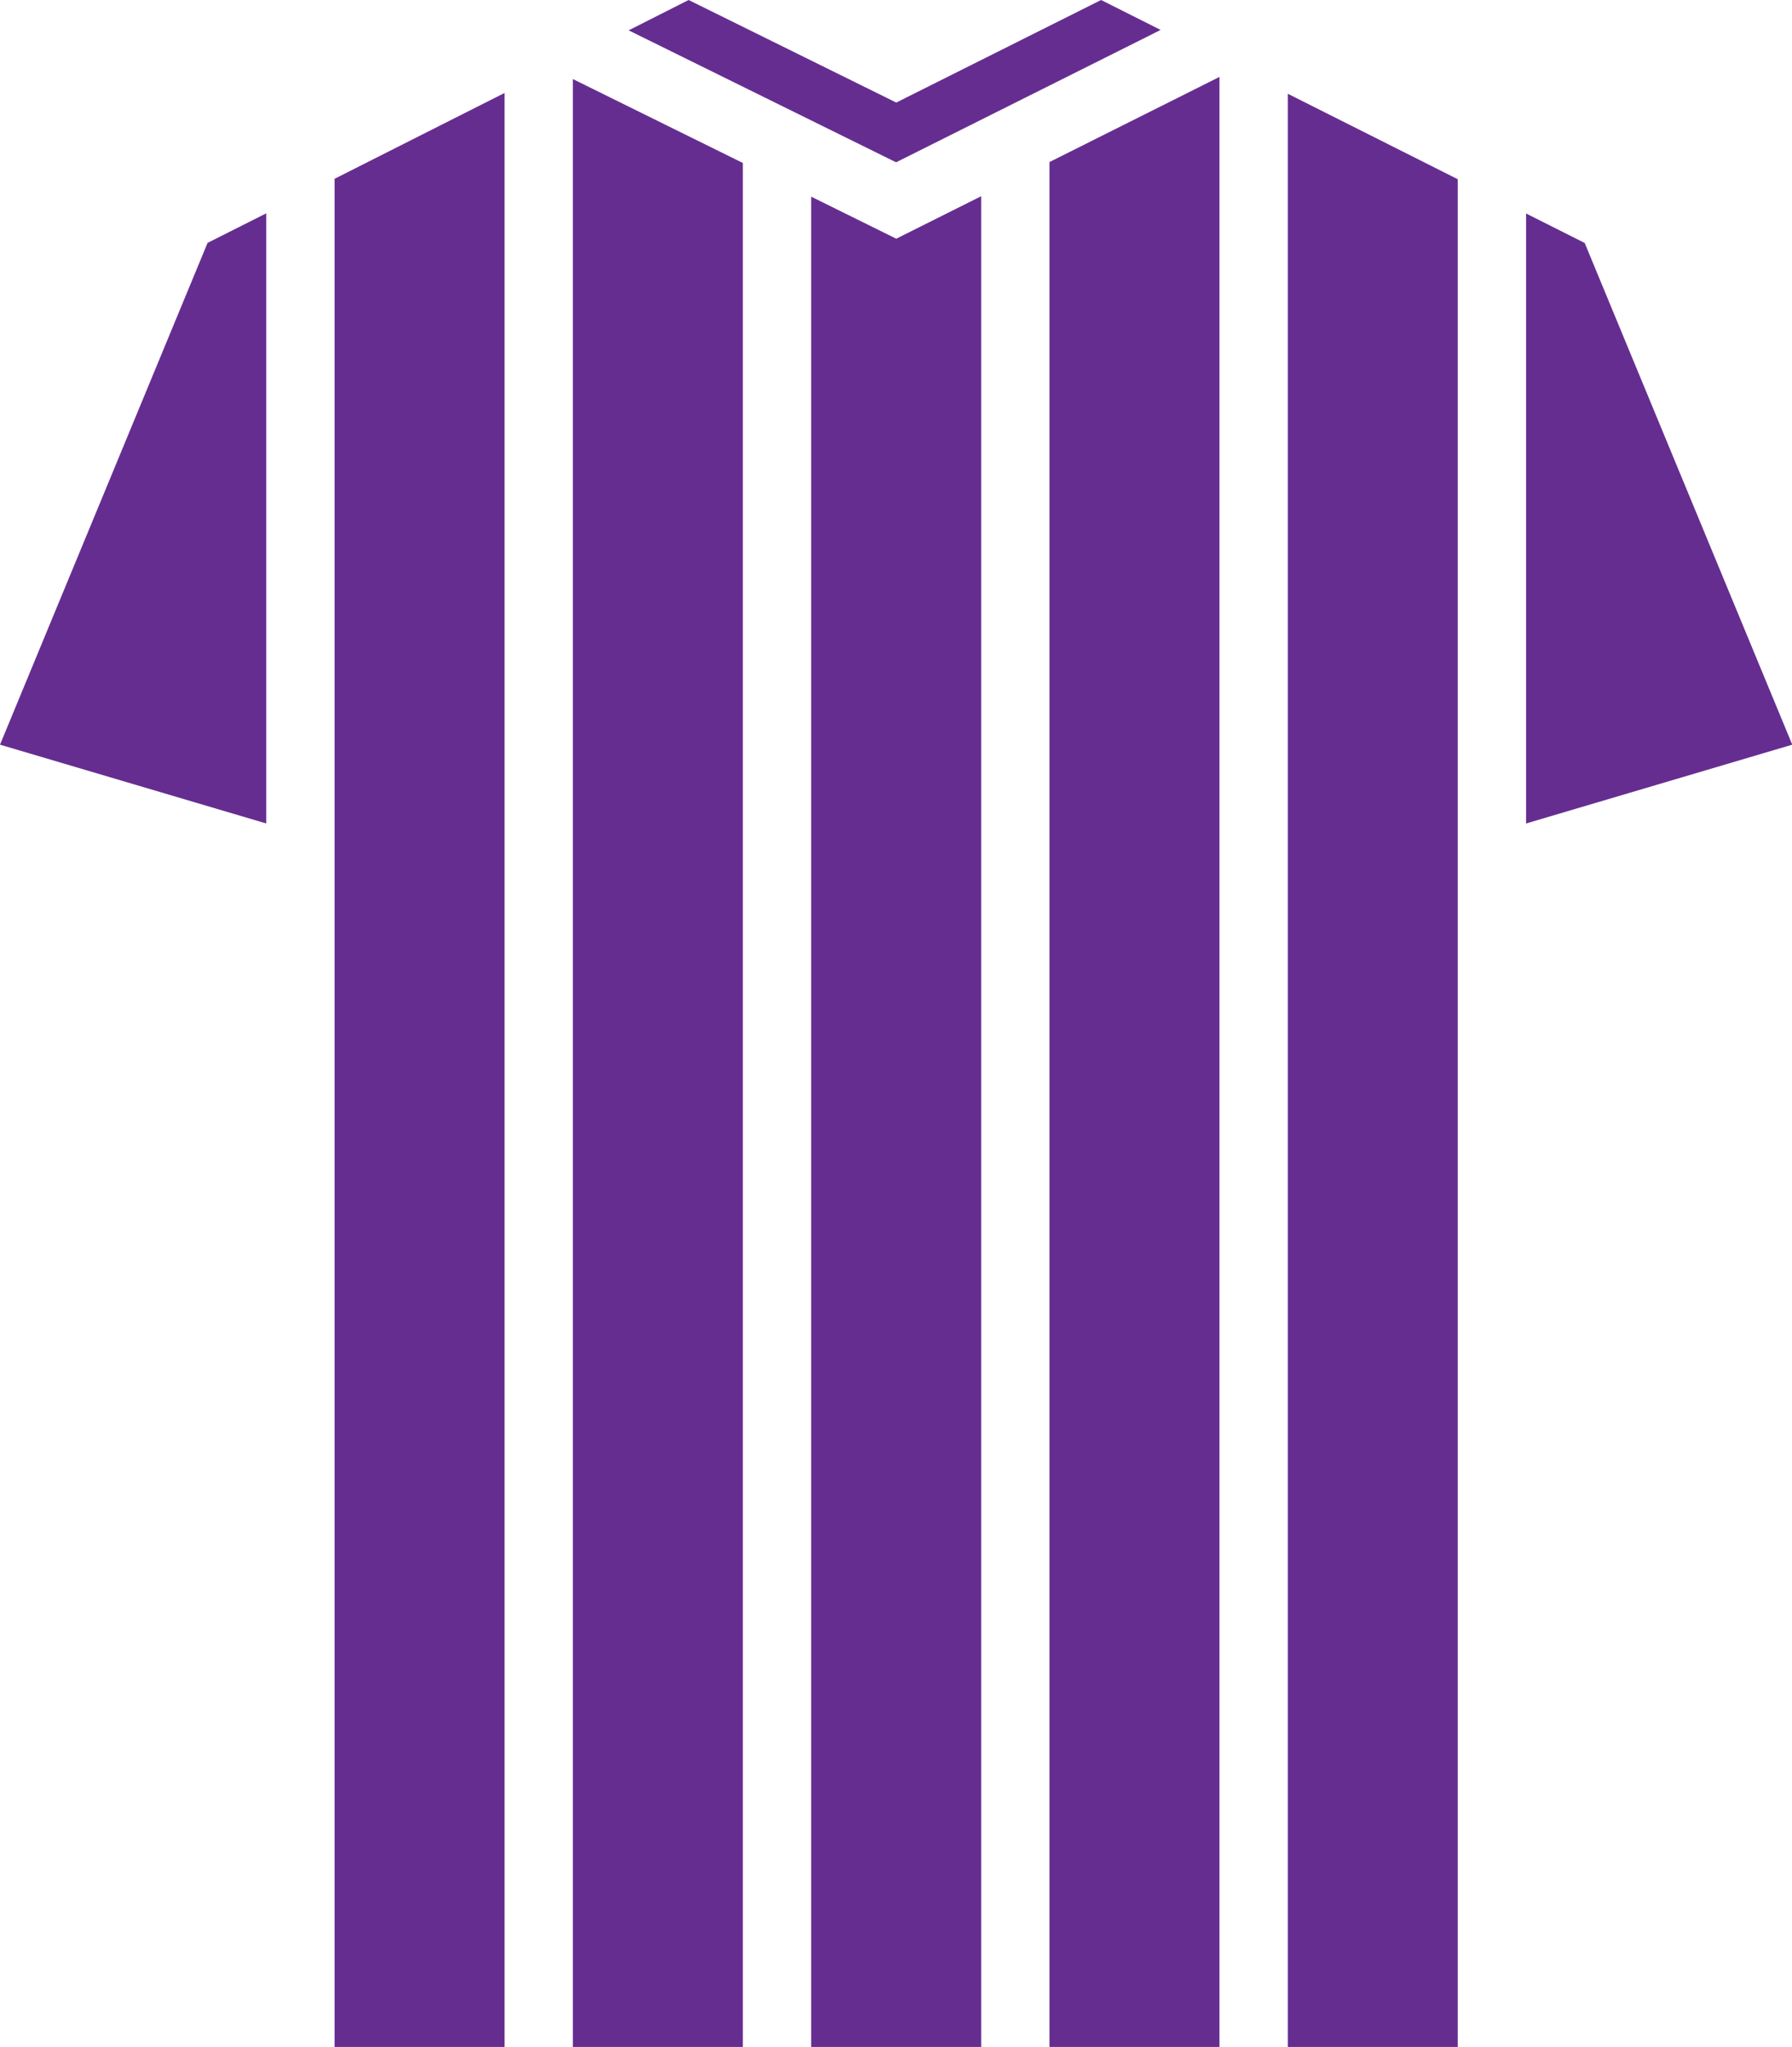
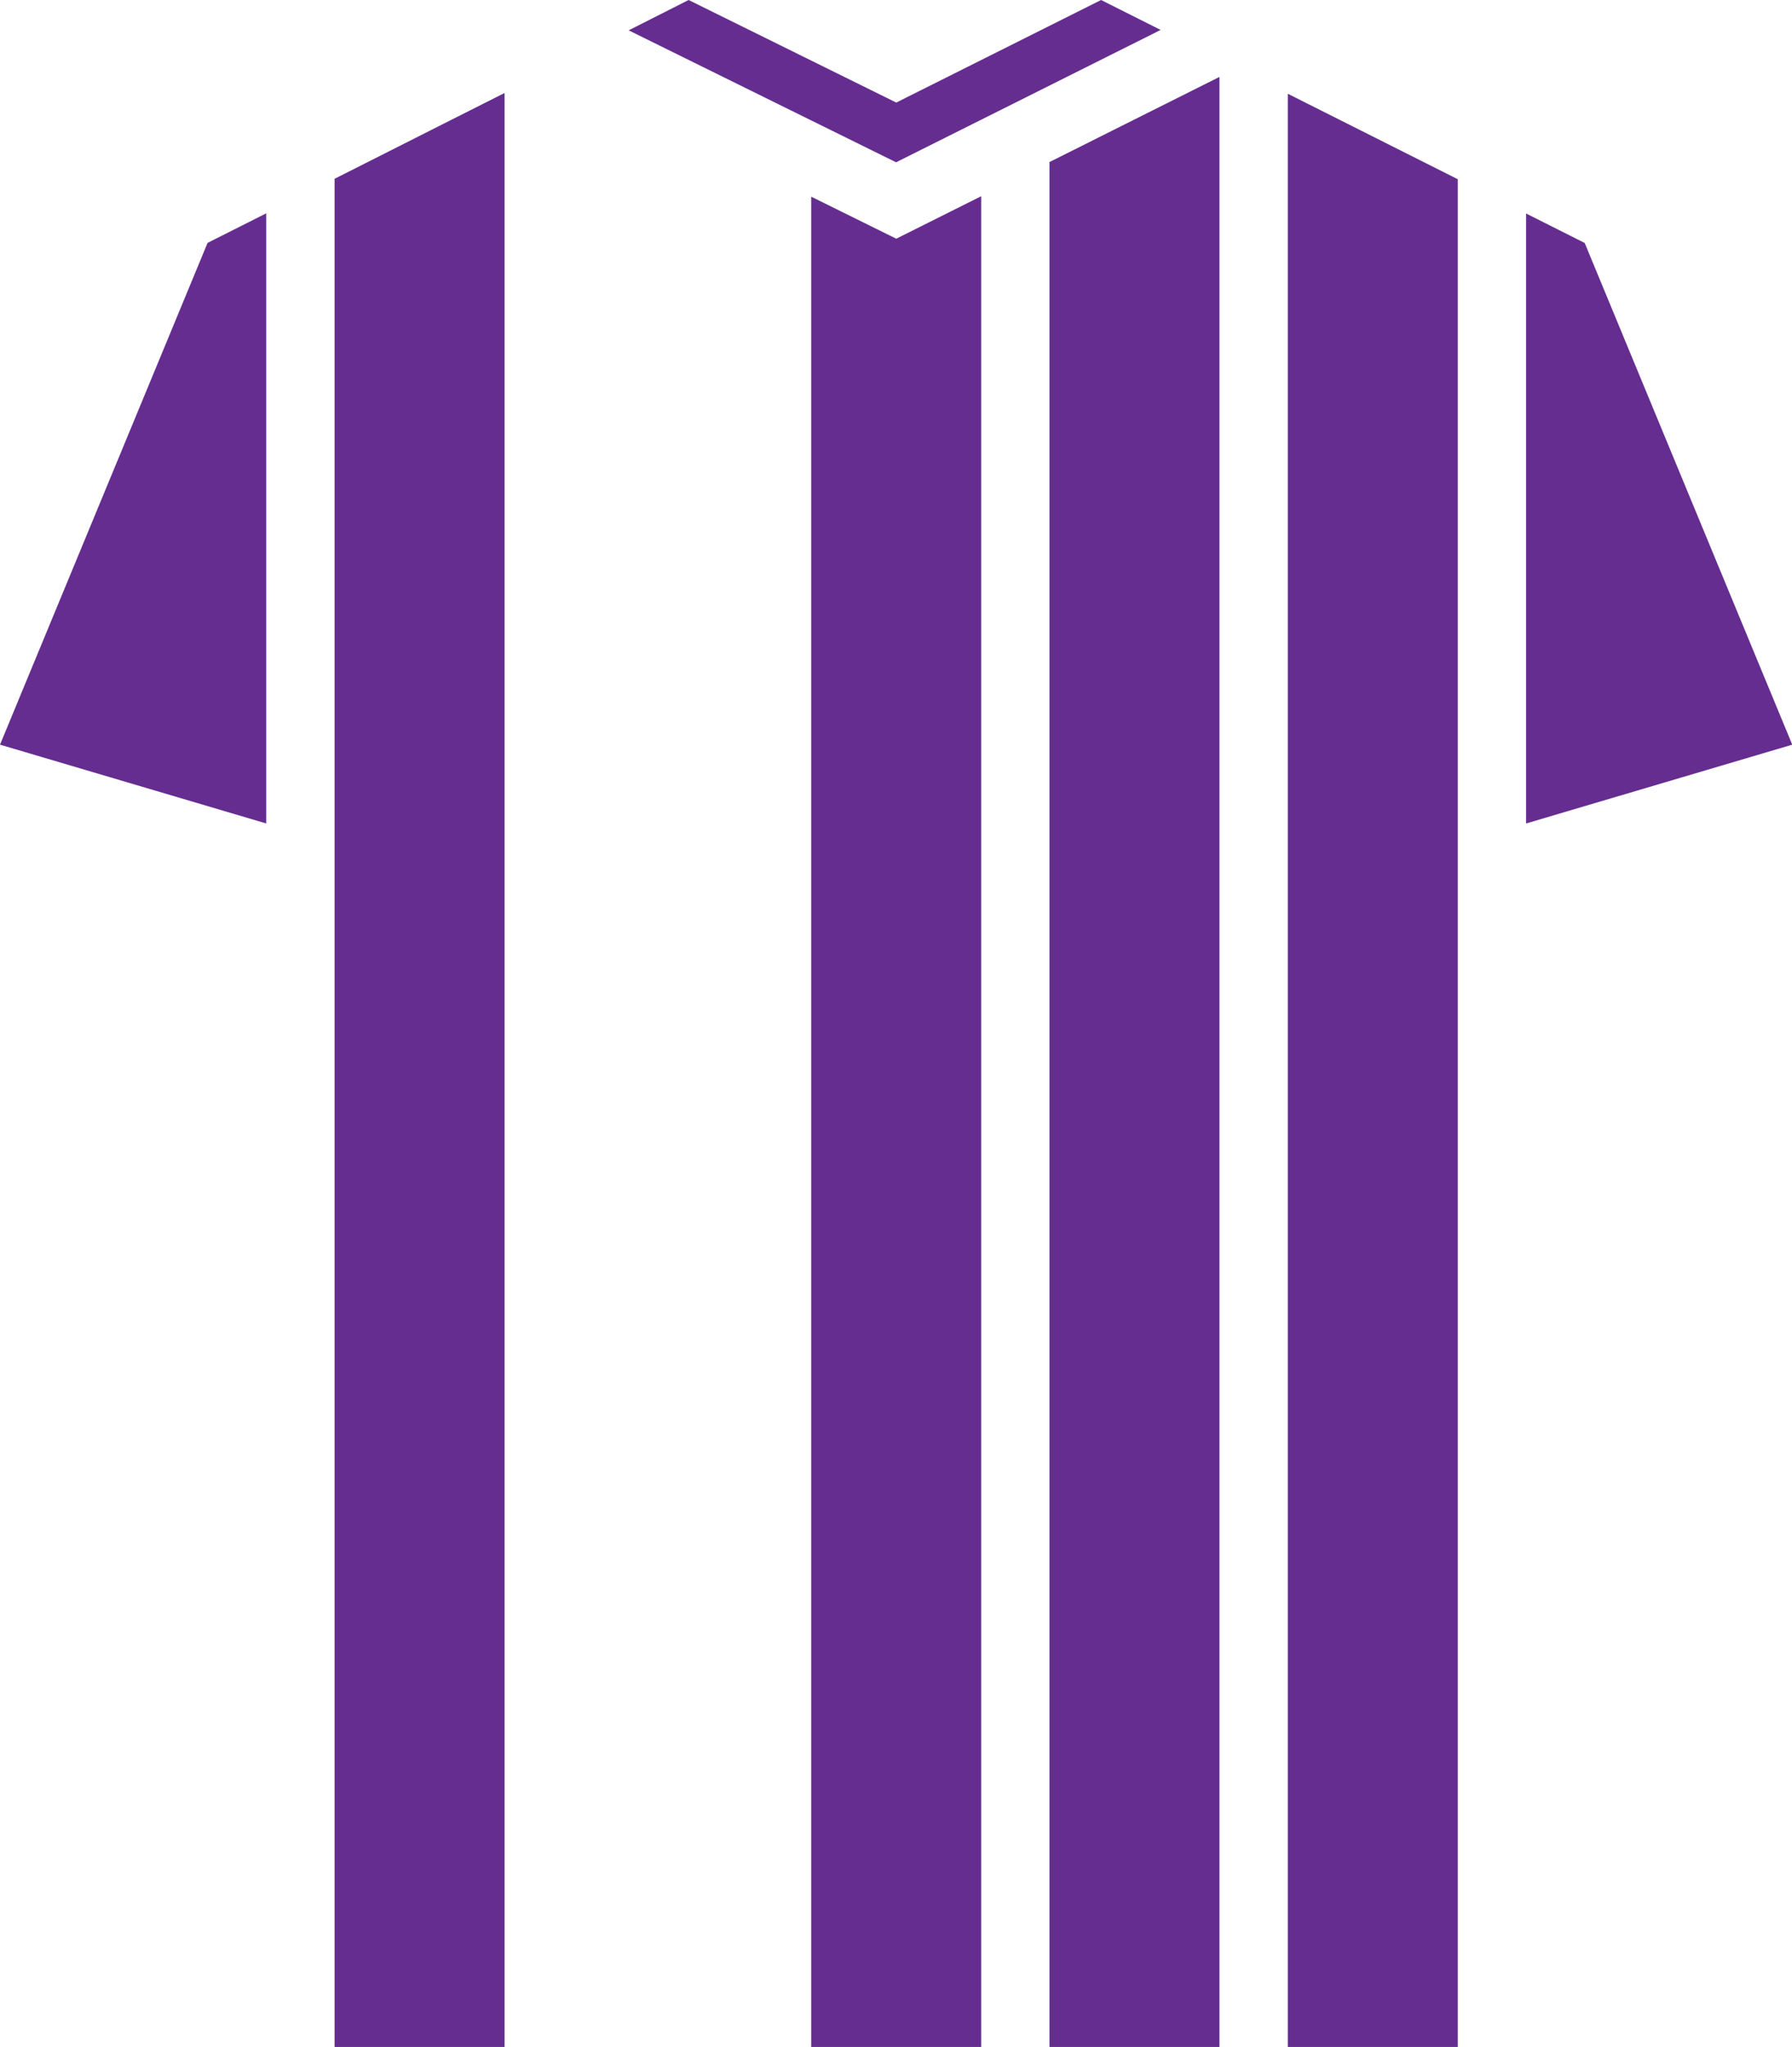
<svg xmlns="http://www.w3.org/2000/svg" fill="#662d91" height="239.5" preserveAspectRatio="xMidYMid meet" version="1" viewBox="0.0 0.0 209.8 239.5" width="209.8" zoomAndPan="magnify">
  <g id="change1_1">
    <path d="M31.17 24.96L31.17 96.35 0 87.13 24.3 28.42 31.17 24.96z" fill="inherit" />
    <path d="M59.07 10.88L59.07 239.53 39.17 239.53 39.17 20.92 51.75 14.57 59.07 10.88z" fill="inherit" />
-     <path d="M86.97 19.07L86.97 239.53 67.07 239.53 67.07 9.25 86.97 19.07z" fill="inherit" />
    <path d="M114.87 22.96L114.87 239.53 94.97 239.53 94.97 23.01 104.93 27.93 114.87 22.96z" fill="inherit" />
    <path d="M135.88 3.5L134.83 4.03 104.91 18.99 73.6 3.55 80.62 0 104.93 12 128.91 0 135.88 3.5z" fill="inherit" />
    <path d="M142.77 9L142.77 239.53 122.87 239.53 122.87 18.96 142.77 9z" fill="inherit" />
    <path d="M209.83 87.13L178.67 96.35 178.67 24.98 185.53 28.43 209.83 87.13z" fill="inherit" />
    <path d="M170.67 20.97L170.67 239.53 150.77 239.53 150.77 10.97 170.67 20.97z" fill="inherit" />
  </g>
</svg>